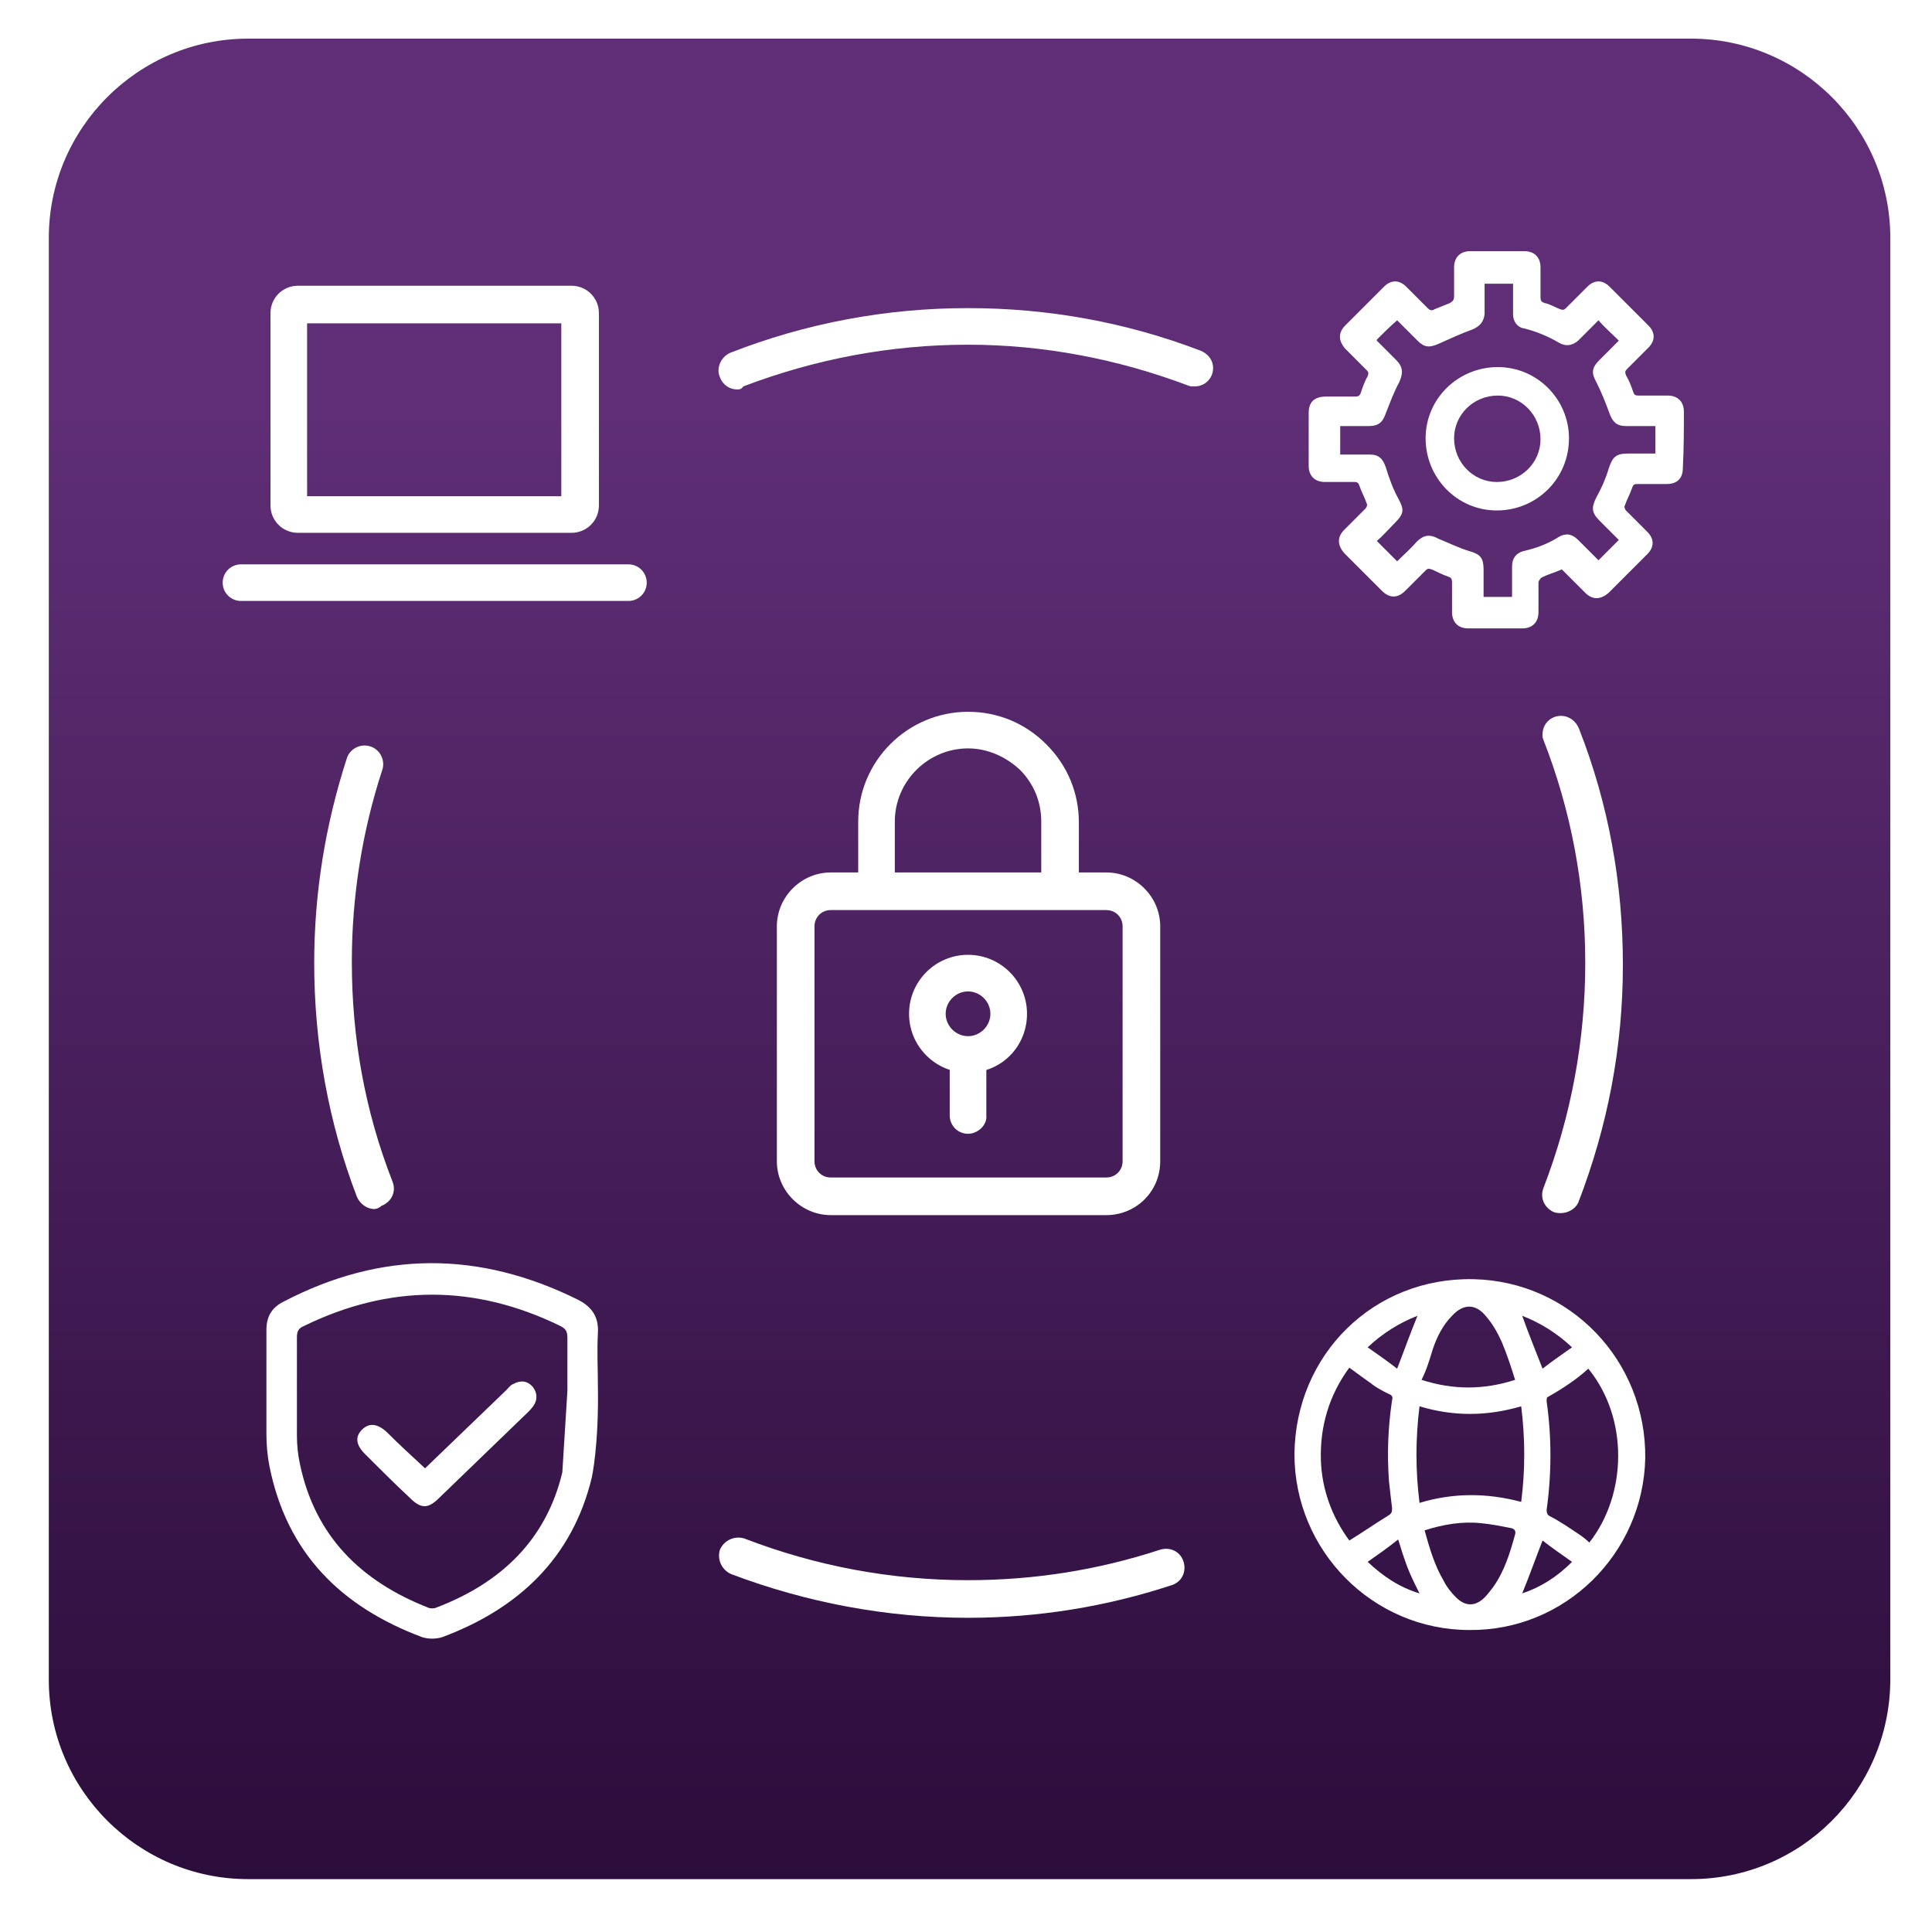
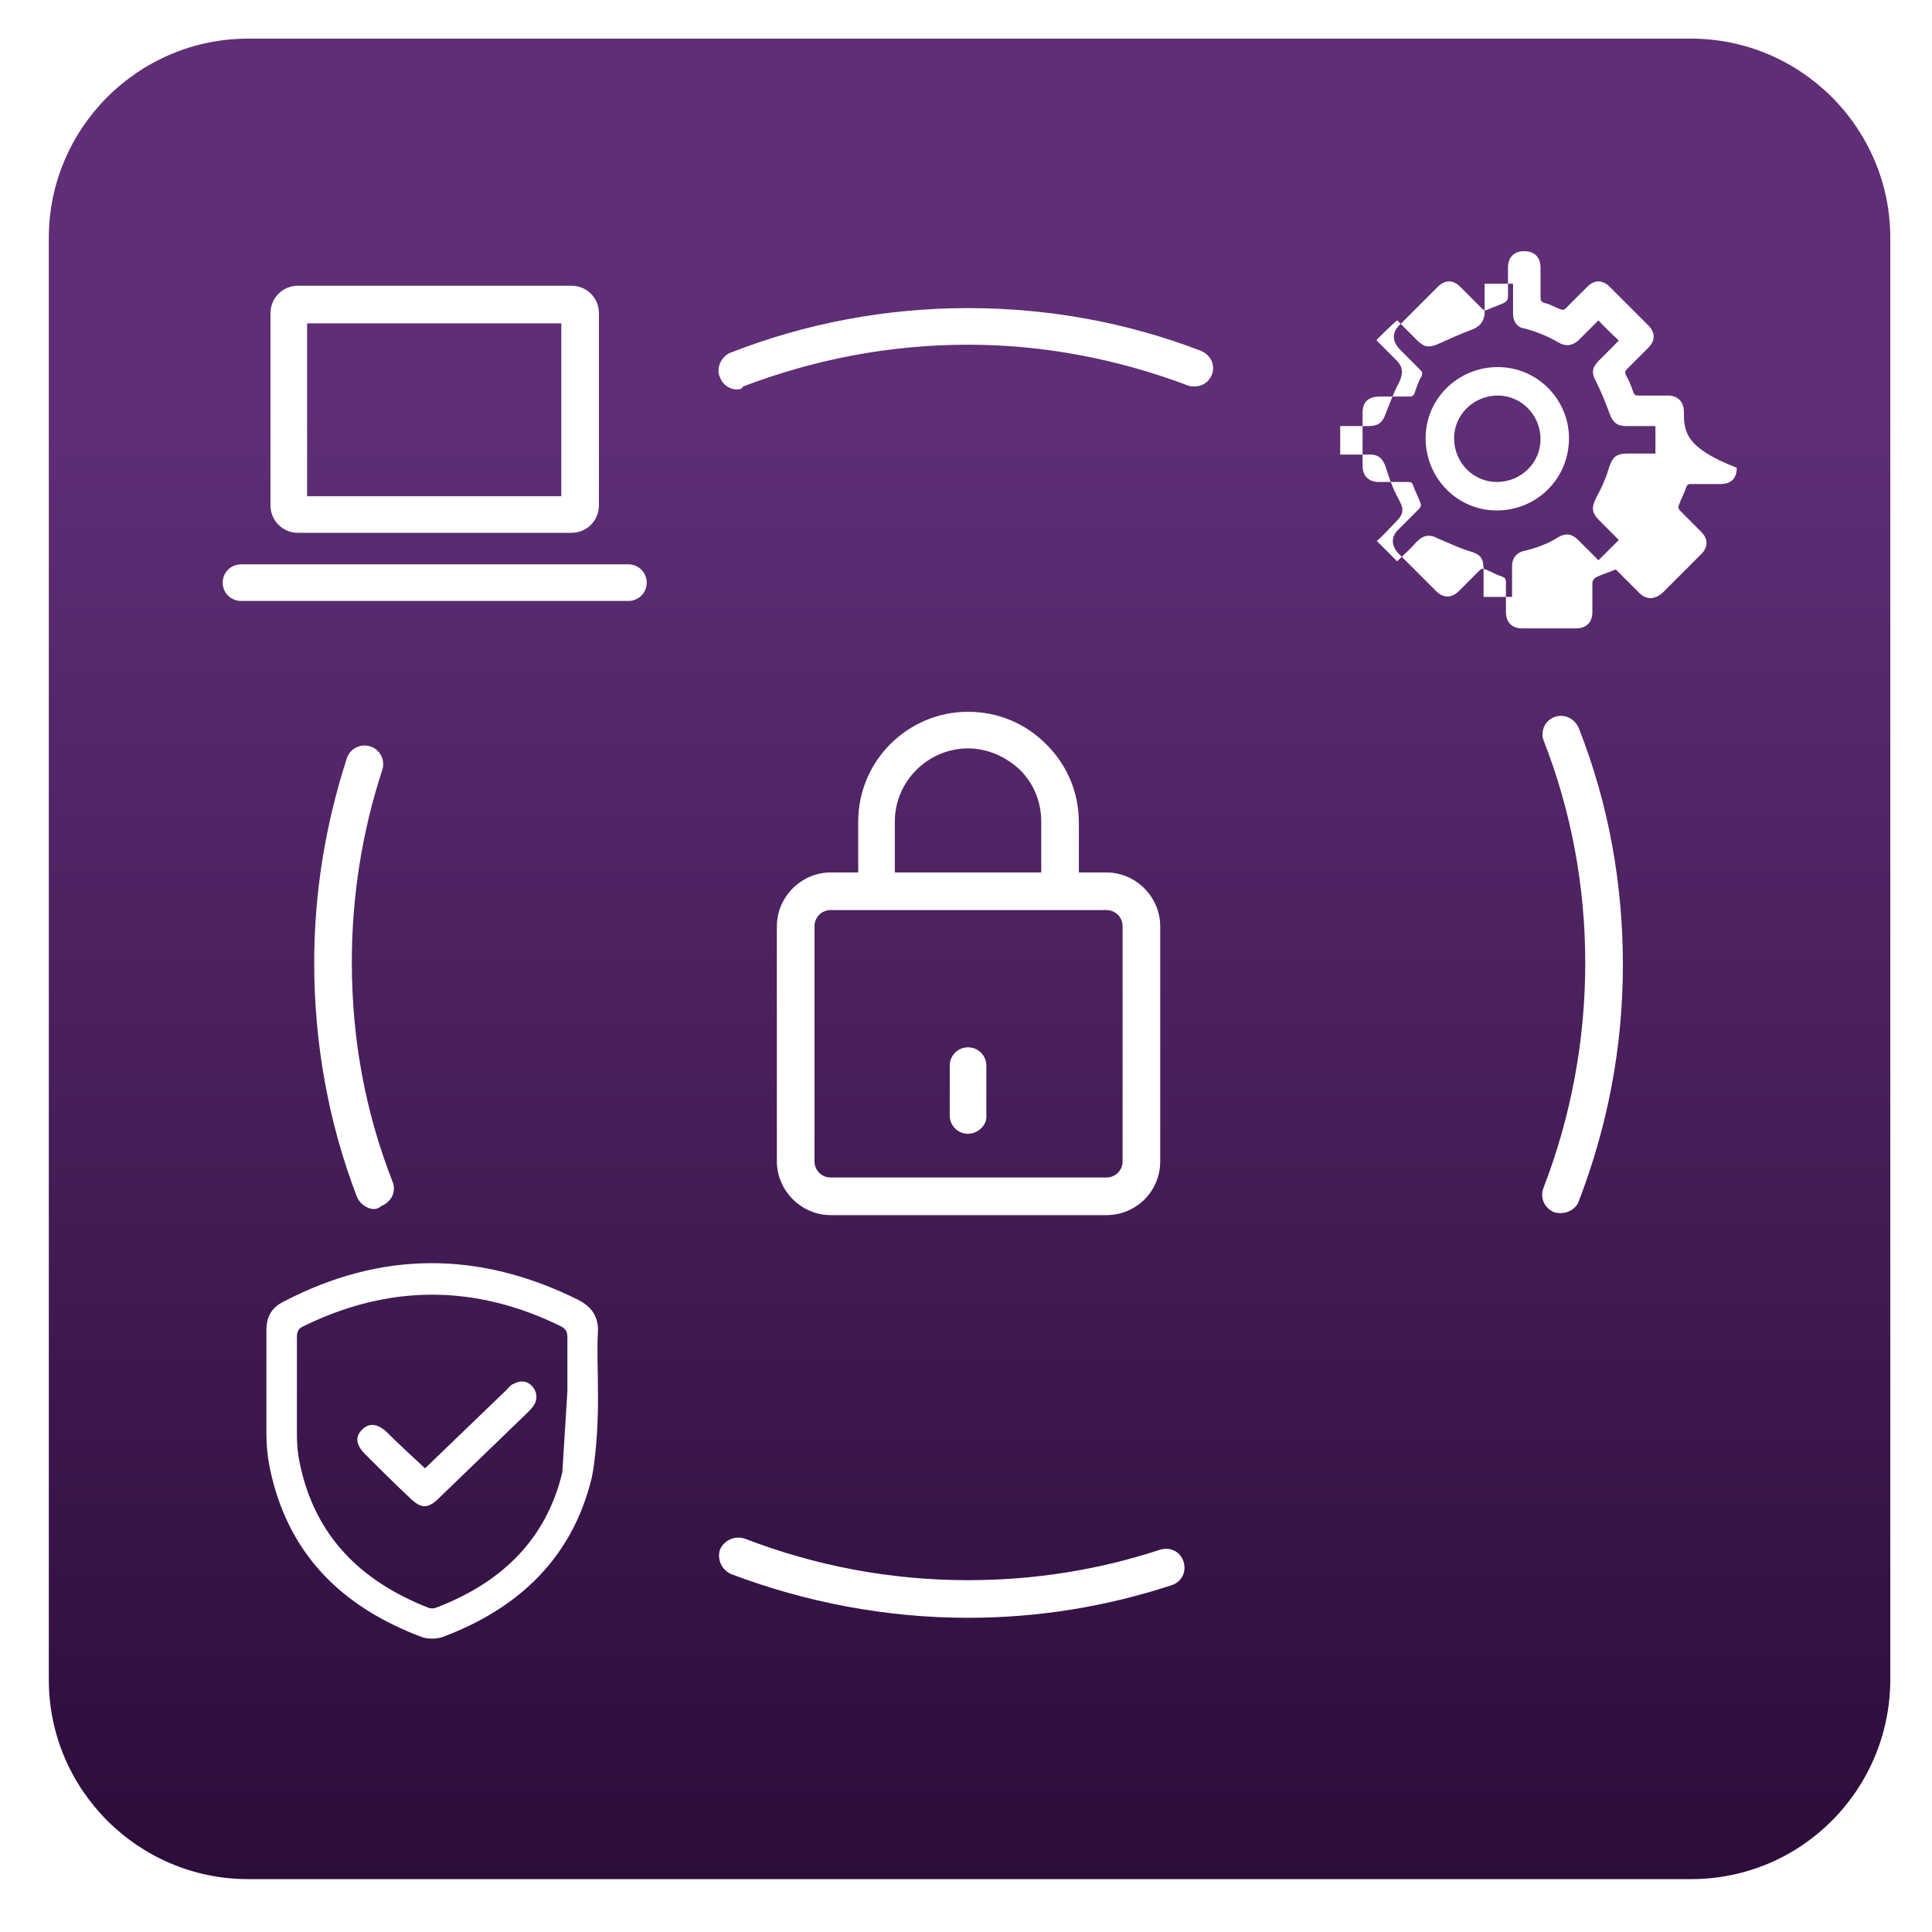
<svg xmlns="http://www.w3.org/2000/svg" version="1.1" x="0px" y="0px" viewBox="0 0 190 190" style="enable-background:new 0 0 190 190;" xml:space="preserve">
  <style type="text/css"> .st0{fill:#E4E6EA;} .st1{fill:#FFFFFF;} .st2{fill:#ADC4CE;} .st3{fill:#2BAFD8;} .st4{fill:#7E68B6;} .st5{fill:#BB478C;} .st6{fill:#EA8F3C;} .st7{fill:#E7AB40;} .st8{fill:#2A3942;} .st9{fill:#10011C;} .st10{fill:url(#SVGID_1_);} .st11{fill:#180024;} .st12{fill:url(#SVGID_00000120521789901183647380000005796284690314466977_);} .st13{fill:url(#SVGID_00000181057667858195760220000003692553514062378629_);} .st14{fill:url(#SVGID_00000013899783741140932810000004103940852042957745_);} .st15{fill:url(#SVGID_00000111869477819566843300000014562773180479893392_);} .st16{fill:url(#SVGID_00000059299544667731342610000002604081439789502091_);} .st17{fill:#E4E6E8;} .st18{fill:#E0E2E5;} .st19{fill:#EDEDEE;} .st20{fill:#020202;} .st21{fill:#2048DE;} .st22{fill:#E7E7E7;} .st23{fill:#0F705A;} .st24{fill:url(#SVGID_00000123401199097996395580000006613713405622641065_);} .st25{fill:url(#SVGID_00000170259030998220168270000001612427670251990158_);} .st26{fill:url(#SVGID_00000089556351579885884180000015172402501301537958_);} .st27{fill:url(#SVGID_00000017517216562861756120000011242892817215170487_);} .st28{fill:url(#SVGID_00000092446186632323737540000002102632143745629098_);} .st29{fill:url(#SVGID_00000181768478367443761900000013490916765185034662_);} .st30{fill:url(#SVGID_00000090990380964306299320000007521816001216316847_);} .st31{fill:url(#SVGID_00000182501623291173551770000011964412740056662406_);} .st32{fill:url(#SVGID_00000043434199623642666040000007619114231304515485_);} .st33{fill:url(#SVGID_00000106836707082472058570000000258298618474741681_);} .st34{fill:url(#SVGID_00000018212946900224349000000003236939129776820371_);} .st35{fill:url(#SVGID_00000078033713100206585730000008411375591230886824_);} .st36{fill:url(#SVGID_00000124147056570642744800000004149110967473573308_);} .st37{fill:url(#SVGID_00000106853755352157630100000015445096199712780988_);} .st38{fill:url(#SVGID_00000009557812576618897520000018385023479413783683_);} .st39{clip-path:url(#SVGID_00000009590884560273932980000014024283143695932089_);} .st40{fill:url(#SVGID_00000181045382023669725260000015122400809771295659_);} .st41{fill:url(#SVGID_00000106829483600938318080000016177040749258309025_);} .st42{fill:url(#SVGID_00000135673829994107536790000015869213270188304307_);} .st43{clip-path:url(#SVGID_00000060751439635597633920000001081656357378100926_);} .st44{fill:url(#SVGID_00000117665636167118658760000017736607929420561555_);} .st45{fill:url(#SVGID_00000095311436372871157740000008385621659111532188_);} .st46{fill:url(#SVGID_00000082355100890394958980000014660293965795583880_);} .st47{fill:url(#SVGID_00000113341734439226019400000012751755592939211184_);} .st48{fill:url(#SVGID_00000109015588303355792410000017035273211765742730_);} .st49{fill:url(#SVGID_00000175312881156983016780000016053123151734629279_);} .st50{fill:url(#SVGID_00000052081335252853645690000001034272849614321325_);} .st51{fill:url(#SVGID_00000127760275377036266110000016693520038445678517_);} .st52{clip-path:url(#SVGID_00000158016639232215248540000004387938739162152368_);} .st53{fill:url(#SVGID_00000164502000567539817800000005779253205053754814_);} .st54{fill:none;stroke:#FFFFFF;stroke-miterlimit:10;} .st55{fill:url(#SVGID_00000052809109947649259230000003843572647617880981_);} .st56{fill:none;stroke:#000230;stroke-width:3.459;stroke-miterlimit:10;} .st57{fill:url(#SVGID_00000069384635726737183490000014814303414364246955_);} .st58{fill:url(#SVGID_00000067927403685261597950000013424064320135264644_);} .st59{fill:url(#SVGID_00000035520158611963025600000013294092915028021376_);} .st60{fill:url(#SVGID_00000067932066183774567140000004629293604187899831_);} .st61{opacity:0;fill:#FFFFFF;} .st62{opacity:4.761905e-02;fill:#EFEFEF;} .st63{opacity:9.523810e-02;fill:#E8E8E8;} .st64{opacity:0.143;fill:#E2E2E2;} .st65{opacity:0.191;fill:#DCDCDC;} .st66{opacity:0.238;fill:#D6D6D6;} .st67{opacity:0.286;fill:#CFCFCF;} .st68{opacity:0.333;fill:#C9C9C9;} .st69{opacity:0.381;fill:#C3C3C3;} .st70{opacity:0.429;fill:#BCBCBC;} .st71{opacity:0.476;fill:#B6B6B6;} .st72{opacity:0.524;fill:#B0B0B0;} .st73{opacity:0.571;fill:#AAAAAA;} .st74{opacity:0.619;fill:#A3A3A3;} .st75{opacity:0.667;fill:#9D9D9D;} .st76{opacity:0.714;fill:#979797;} .st77{opacity:0.762;fill:#909090;} .st78{opacity:0.809;fill:#8A8A8A;} .st79{opacity:0.857;fill:#848484;} .st80{opacity:0.905;fill:#808080;} .st81{opacity:0.952;fill:#808080;} .st82{fill:#7B7B7B;} .st83{fill:url(#SVGID_00000023990104585092836080000006268080564280449470_);} .st84{fill:url(#SVGID_00000168827638996467363660000010182524303629058196_);} .st85{opacity:0.4;fill:url(#SVGID_00000142165352640238941110000003296723784081690250_);} .st86{fill:url(#SVGID_00000174603449971785767990000017871015945979941559_);} .st87{opacity:5.000000e-02;} .st88{clip-path:url(#SVGID_00000084502773261641142550000013056812428959897747_);fill:#4A4645;} .st89{clip-path:url(#SVGID_00000071546523128330775870000008033299569734905746_);fill:#494544;} .st90{clip-path:url(#SVGID_00000132046715370984447820000012814582289677826223_);fill:url(#SVGID_00000156549661415156429580000011892533108474886786_);} .st91{clip-path:url(#SVGID_00000075871332304952058960000000508559741886700931_);fill:url(#SVGID_00000003824455267251267670000006511685291325063042_);} .st92{clip-path:url(#SVGID_00000102528242478573472250000014266467328880818588_);fill:url(#SVGID_00000106132805130324867390000008509942911884029590_);} .st93{clip-path:url(#SVGID_00000077307420274526597150000012539560569872836273_);fill:url(#SVGID_00000140010876413835274560000013145254413532772793_);} .st94{clip-path:url(#SVGID_00000173854235987798394900000015783712849992069299_);fill:url(#SVGID_00000044170644526127072500000011035554964830438328_);} .st95{clip-path:url(#SVGID_00000174599786401379002040000007862128737104549030_);} .st96{clip-path:url(#SVGID_00000174560796094133232070000007766322502779457456_);} .st97{clip-path:url(#SVGID_00000051385044629732688120000008031515087961866657_);} .st98{clip-path:url(#SVGID_00000180340466887599880750000002864021763682648469_);} .st99{clip-path:url(#SVGID_00000063631222645550760410000003587858625738357683_);} .st100{clip-path:url(#SVGID_00000140013761673018496640000009774096755586044068_);} .st101{clip-path:url(#SVGID_00000031176805030596311670000000418152125872520866_);} .st102{clip-path:url(#SVGID_00000073702398765812973810000012412426877624474008_);fill:#FFEDC4;} .st103{opacity:0.2;} .st104{clip-path:url(#SVGID_00000160188584723821761360000016508029781995794575_);} .st105{clip-path:url(#SVGID_00000052067825757658678170000006412905924313622158_);fill:url(#SVGID_00000072987869226433958080000004049864765537697424_);} .st106{clip-path:url(#SVGID_00000093172054487278526830000007129281451990117054_);} .st107{clip-path:url(#SVGID_00000132058770692900896710000012107461484221931667_);fill:#AF9479;} .st108{fill:#1D1D1B;} .st109{fill:#474646;} .st110{fill:#29221C;} .st111{fill:#DA0021;} .st112{fill:#006BA3;} .st113{fill:#201B16;} .st114{fill:#7C0315;} .st115{fill:#800417;} .st116{fill:#85071A;} .st117{fill:#A00B22;} .st118{fill:#AE0B26;} .st119{fill:#B40B27;} .st120{fill:#BE0929;} .st121{fill:#C9052B;} .st122{fill:#D0022C;} .st123{fill:#241F20;} .st124{fill:#EAEDEF;} .st125{fill:url(#SVGID_00000107556684409579524740000013086631422892972672_);} .st126{fill:url(#SVGID_00000044864501436533614960000013637017865905554341_);} .st127{fill:url(#SVGID_00000104694833096595843060000001808992332839324050_);} .st128{fill:url(#SVGID_00000137822234024036675340000007374420396001664911_);} .st129{fill:url(#SVGID_00000082369771575194550310000003318616399361961636_);} .st130{fill:url(#SVGID_00000090295429500785732240000005580287708395955090_);} .st131{fill:url(#SVGID_00000047059537375014268610000014920637528886148246_);} .st132{fill:url(#SVGID_00000070095264892035497660000005348783906641695627_);} .st133{fill:url(#SVGID_00000028294035698296179930000007439172088526931891_);} .st134{fill:url(#SVGID_00000104684477803837008130000005759995087357772959_);} .st135{fill:url(#SVGID_00000166633279821009315980000013979387445026194619_);} .st136{fill:url(#SVGID_00000116213508698333715320000012529690802274197674_);} .st137{fill:url(#SVGID_00000140008122364200783990000010555976144881976991_);} .st138{fill:url(#SVGID_00000025427621695830563150000012230413035770835082_);} .st139{fill:url(#SVGID_00000142161795258334796790000011431400752392128664_);} .st140{fill:url(#SVGID_00000154416405238359721240000006522595293467601802_);} .st141{fill:none;stroke:#FFFFFF;stroke-width:3.5;stroke-linecap:round;stroke-miterlimit:10;} .st142{fill:none;stroke:#FFFFFF;stroke-width:3.5;stroke-miterlimit:10;} .st143{fill:url(#SVGID_00000154407779342441494200000002596775337857440642_);} .st144{fill:url(#SVGID_00000177462059553454553700000011091628847701735075_);} .st145{fill:url(#SVGID_00000039814182092616685730000010750509915727228336_);} .st146{fill:url(#SVGID_00000165213463272739109330000014893700269480973222_);} .st147{fill:url(#SVGID_00000009571976235962232070000006523944488444767646_);} .st148{fill:url(#SVGID_00000118398013039750221100000004220269794117939076_);} .st149{fill:url(#SVGID_00000100382996911125050230000002845746722828452247_);} .st150{fill:url(#SVGID_00000176728611162760495680000013867675177687808656_);} .st151{fill:url(#SVGID_00000118390647592758418540000006353243252379704496_);} .st152{fill:url(#SVGID_00000137091130113576037770000007798849962774777527_);} .st153{fill:url(#SVGID_00000024721098609347519320000014651508701103848111_);} .st154{fill:url(#SVGID_00000168113854066517406780000012008079430727639730_);} .st155{fill:url(#SVGID_00000064316890285693306420000004963470652159828614_);} .st156{fill:url(#SVGID_00000155826882276661234720000013248173853534532749_);} .st157{fill:url(#SVGID_00000011735251589506604660000017245713843430167710_);} .st158{fill:url(#SVGID_00000002366828112835685000000011378253331596579001_);} .st159{fill:url(#SVGID_00000182519137984652399580000011501761644215252386_);} .st160{fill:url(#SVGID_00000071542079865167416740000007186322683033343637_);} .st161{fill:url(#SVGID_00000145743347288819759500000013654027295959313794_);} .st162{fill:none;stroke:#FFFFFF;stroke-width:1.5;} .st163{fill:none;stroke:#FFFFFF;stroke-width:3;stroke-linecap:round;stroke-miterlimit:10;} .st164{fill:url(#SVGID_00000150081312652132221800000002355301260726895787_);} .st165{fill:url(#SVGID_00000157267985852508838350000005293841610705966996_);} .st166{fill:none;stroke:#FFFFFF;stroke-width:4;stroke-miterlimit:10;} .st167{fill:url(#SVGID_00000123427614325539762320000009865298296183929474_);} .st168{fill:none;stroke:#FFFFFF;stroke-width:4.4;stroke-linecap:round;stroke-miterlimit:10;} .st169{fill:url(#SVGID_00000157269146850706420540000003705640834166821255_);} .st170{fill:url(#SVGID_00000103983597456469359270000001941133642274329017_);} .st171{fill:url(#SVGID_00000050650135145689539950000005489275095911493282_);} .st172{fill:url(#SVGID_00000098197933677020506370000000798415707232480689_);} .st173{fill:url(#SVGID_00000026140774176580091390000006633258522838756016_);} .st174{fill:url(#SVGID_00000108277981292106243400000013944462653920039073_);} .st175{fill:url(#SVGID_00000054261061072364906920000015265148384589510312_);} .st176{fill:url(#SVGID_00000075125419997580173950000016025462250380870025_);} .st177{fill:url(#SVGID_00000152245759914438733860000018385859715460788374_);} .st178{fill:url(#SVGID_00000172400702971254541960000006962539680052857752_);} .st179{fill:none;stroke:url(#SVGID_00000029013567763661491900000011228398669345484964_);stroke-width:4;stroke-linecap:round;stroke-miterlimit:10;} .st180{fill:none;stroke:url(#SVGID_00000094578174393433275860000018029608513663019911_);stroke-width:4;stroke-linecap:round;stroke-miterlimit:10;} .st181{fill:none;stroke:url(#SVGID_00000003784005876477273870000001939285843521389450_);stroke-width:4;stroke-linecap:round;stroke-miterlimit:10;} .st182{fill:none;stroke:url(#SVGID_00000156560597863903246530000003607774566492654980_);stroke-width:4;stroke-linecap:round;stroke-miterlimit:10;} .st183{fill:url(#SVGID_00000106123464463472727780000006535094157386185383_);} .st184{fill:url(#SVGID_00000060753532103773078120000005553418940429796274_);} .st185{fill:none;stroke:url(#SVGID_00000138563758990757836770000015214962672682111385_);stroke-width:4;stroke-miterlimit:10;} .st186{fill:none;stroke:url(#SVGID_00000000185382070552603520000004674557430256565166_);stroke-width:4;stroke-miterlimit:10;} .st187{fill:none;stroke:url(#SVGID_00000159457267184021857890000013048515868267015604_);stroke-width:4;stroke-miterlimit:10;} .st188{fill:none;stroke:url(#SVGID_00000134213992347705037280000017333110262107729824_);stroke-width:4;stroke-miterlimit:10;} .st189{fill:url(#SVGID_00000141454314767255233250000017081862962523752597_);} .st190{fill:url(#SVGID_00000157296891496941678810000004090854612900677034_);} .st191{fill:url(#SVGID_00000036247238105172440410000004062671628008367532_);} .st192{fill:url(#SVGID_00000022544833586595955860000013961589736785204922_);} .st193{fill:none;stroke:url(#SVGID_00000044160050794488005340000017750714594121378463_);stroke-width:4;stroke-miterlimit:10;} .st194{fill:url(#SVGID_00000154423662339056461480000013243791542408984249_);} .st195{fill:url(#SVGID_00000026861998711828600430000003968428890977147781_);} .st196{fill:url(#SVGID_00000086690332509196033820000016248114652233600674_);} .st197{fill:none;stroke:url(#SVGID_00000158006406029197371410000012853775841064250528_);stroke-width:3.7;stroke-miterlimit:10;} .st198{fill:url(#SVGID_00000042706354690879542640000014697087180947995552_);} .st199{fill:url(#SVGID_00000100371077672298201840000010179398092042059964_);} .st200{fill:url(#SVGID_00000161616177130278327310000013732130904400046993_);} .st201{fill:none;stroke:#FFFFFF;stroke-width:3.685;stroke-linecap:round;stroke-miterlimit:10;} .st202{fill:url(#SVGID_00000180366297135641967180000000318340473713363619_);} .st203{fill:url(#SVGID_00000071517925971058431720000017787379769565246631_);} .st204{fill:url(#SVGID_00000167384457588425455360000013349794799150144903_);} .st205{fill:url(#SVGID_00000183243111231869478920000009405807208162779066_);} .st206{fill:url(#SVGID_00000042718993781509818580000017753084807075486848_);} .st207{fill:url(#SVGID_00000158017176396217945170000011522166907963726271_);} .st208{fill:url(#SVGID_00000127739668953521242970000006576168428853519277_);} .st209{fill:url(#SVGID_00000153667442630719966630000014766443839919490490_);} .st210{fill:#FFFFFF;stroke:#FFFFFF;stroke-width:1.134;stroke-miterlimit:10;} </style>
  <g id="_x33_"> </g>
  <g id="_x32_"> </g>
  <g id="_x31_">
    <g>
      <g>
        <g>
          <g>
            <image style="overflow:visible;opacity:5.000000e-02;" width="253" height="253" transform="matrix(1 0 0 1 -24.188 -25.188)"> </image>
            <g>
              <linearGradient id="SVGID_1_" gradientUnits="userSpaceOnUse" x1="95.312" y1="35.047" x2="95.312" y2="238.146">
                <stop offset="2.669281e-02" style="stop-color:#5F2E76" />
                <stop offset="1" style="stop-color:#180024" />
              </linearGradient>
              <path class="st10" d="M166.3,184.8H24.4c-10.8,0-19.6-8.8-19.6-19.6V23.4c0-10.8,8.8-19.6,19.6-19.6h141.9 c10.8,0,19.6,8.8,19.6,19.6v141.9C185.8,176.1,177.1,184.8,166.3,184.8z" />
            </g>
          </g>
        </g>
      </g>
    </g>
    <path class="st1" d="M72.5,38.3c-0.7,0-1.4-0.4-1.7-1.2c-0.4-0.9,0.1-2,1-2.4c7.4-2.9,15.3-4.4,23.4-4.4c7.9,0,15.6,1.4,22.9,4.2 c0.7,0.3,1.2,0.9,1.2,1.7c0,1-0.8,1.8-1.8,1.8h-0.4l-0.3-0.1c-6.9-2.6-14.2-4-21.6-4c-7.6,0-15,1.4-22.1,4.1 C72.9,38.3,72.7,38.3,72.5,38.3z" />
    <path class="st1" d="M95.2,159.1c-8,0-15.9-1.5-23.3-4.3c-0.9-0.4-1.4-1.4-1.1-2.4c0.4-0.9,1.4-1.4,2.4-1.1c7,2.7,14.4,4.1,22,4.1 c6.5,0,12.8-1,18.9-3c1-0.3,2,0.2,2.3,1.2c0.3,1-0.2,2-1.2,2.3C108.8,158,102.1,159.1,95.2,159.1z" />
    <path class="st1" d="M36.8,118.9c-0.7,0-1.4-0.5-1.7-1.2c-2.8-7.3-4.2-15.1-4.2-23c0-6.9,1.1-13.6,3.2-20.1c0.3-1,1.4-1.5,2.3-1.2 c1,0.3,1.5,1.4,1.2,2.3c-2,6.1-3,12.5-3,18.9c0,7.5,1.3,14.7,4,21.6c0.4,1-0.1,2-1.1,2.4C37.3,118.8,37,118.9,36.8,118.9z" />
    <path class="st1" d="M153.5,119.3c-0.2,0-0.4,0-0.7-0.1c-0.9-0.4-1.4-1.4-1-2.4c2.7-7,4.1-14.5,4.1-22.1c0-7.6-1.4-15-4.1-21.9 l-0.1-0.3v-0.3c0-1,0.8-1.8,1.8-1.8c0.8,0,1.5,0.5,1.8,1.3c2.9,7.4,4.3,15.2,4.3,23.2c0,8.1-1.5,15.9-4.4,23.4 C154.9,118.9,154.2,119.3,153.5,119.3z" />
    <g>
      <path class="st1" d="M108.8,119.5H81.7c-2.9,0-5.3-2.4-5.3-5.3V91.1c0-2.9,2.4-5.3,5.3-5.3h27.1c2.9,0,5.3,2.4,5.3,5.3v23.1 C114.1,117.2,111.7,119.5,108.8,119.5z M81.7,89.5c-0.9,0-1.6,0.7-1.6,1.6v23.1c0,0.9,0.7,1.6,1.6,1.6h27.1c0.9,0,1.6-0.7,1.6-1.6 V91.1c0-0.9-0.7-1.6-1.6-1.6H81.7z" />
      <path class="st1" d="M104.2,89.4c-1,0-1.8-0.8-1.8-1.8v-6.8c0-1.9-0.7-3.7-2.1-5.1c-1.4-1.3-3.2-2.1-5.1-2.1 c-3.9,0-7.2,3.2-7.2,7.2v6.8c0,1-0.8,1.8-1.8,1.8s-1.8-0.8-1.8-1.8v-6.8c0-6,4.9-10.8,10.8-10.8c2.9,0,5.6,1.1,7.7,3.2 c2.1,2.1,3.2,4.8,3.2,7.7v6.8C106.1,88.6,105.2,89.4,104.2,89.4z" />
-       <path class="st1" d="M95.2,105.5c-3.2,0-5.8-2.6-5.8-5.8s2.6-5.8,5.8-5.8s5.8,2.6,5.8,5.8S98.5,105.5,95.2,105.5z M95.2,97.5 c-1.2,0-2.2,1-2.2,2.2s1,2.2,2.2,2.2s2.2-1,2.2-2.2S96.4,97.5,95.2,97.5z" />
      <path class="st1" d="M95.2,111.5c-1,0-1.8-0.8-1.8-1.8v-4.9c0-1,0.8-1.8,1.8-1.8s1.8,0.8,1.8,1.8v4.9 C97.1,110.6,96.2,111.5,95.2,111.5z" />
    </g>
    <path class="st1" d="M58.8,136.3c0-1.7-0.1-3.4,0-5.2c0.1-1.6-0.6-2.6-2-3.3c-9.7-4.8-19.3-4.8-28.9,0.2c-1.2,0.6-1.7,1.5-1.7,2.8 c0,3.4,0,6.8,0,10.2c0,1.1,0.1,2.2,0.3,3.2c1.7,8.5,7,13.8,15,16.8c0.6,0.2,1.4,0.2,2,0c7.5-2.8,12.8-7.8,14.7-15.7 C58.2,145.3,58.9,142.2,58.8,136.3z M55.3,144.8c-1.6,6.7-6.1,10.9-12.4,13.3c-0.2,0.1-0.6,0.1-0.8,0c-6.6-2.6-11.1-7-12.6-14.1 c-0.2-0.9-0.3-1.9-0.3-2.8c0-3.2,0-6.5,0-9.7c0-0.6,0.2-0.9,0.7-1.1c8.4-4.1,16.8-4.1,25.2,0c0.6,0.3,0.7,0.6,0.7,1.2 c0,1.7,0,3.4,0,5.2L55.3,144.8z" />
    <path class="st1" d="M52.5,138.2c-0.2,0.3-0.4,0.5-0.6,0.7c-2.9,2.8-5.8,5.6-8.7,8.4c-1.1,1.1-1.8,1.1-2.9,0 c-1.5-1.4-3-2.9-4.4-4.3c-0.9-0.9-1-1.7-0.3-2.4c0.7-0.7,1.5-0.6,2.4,0.2c1.2,1.2,2.5,2.4,3.8,3.6c2.7-2.6,5.4-5.2,8-7.7 c0.2-0.2,0.4-0.5,0.7-0.6c0.7-0.4,1.4-0.3,1.9,0.3C52.8,136.9,52.9,137.6,52.5,138.2z" />
    <g id="ire460.tif_00000085234880968698525150000011051946190648267653_">
      <g>
-         <path class="st1" d="M165.6,40.5c0-1-0.6-1.6-1.6-1.6c-1,0-1.9,0-2.9,0c-0.3,0-0.4-0.1-0.5-0.4c-0.2-0.6-0.4-1.1-0.7-1.6 c-0.1-0.3-0.1-0.4,0.1-0.6c0.7-0.7,1.4-1.4,2.1-2.1c0.7-0.7,0.7-1.5,0-2.2c-1.3-1.3-2.5-2.5-3.8-3.8c-0.7-0.7-1.5-0.7-2.2,0 c-0.7,0.7-1.4,1.4-2.1,2.1c-0.2,0.2-0.3,0.2-0.6,0.1c-0.5-0.2-1-0.5-1.5-0.6c-0.3-0.1-0.4-0.2-0.4-0.6c0-1,0-1.9,0-2.9 c0-1-0.6-1.6-1.6-1.6c-1.8,0-3.6,0-5.3,0c-1,0-1.6,0.6-1.6,1.6c0,0.9,0,1.9,0,2.8c0,0.4-0.1,0.5-0.4,0.7c-0.5,0.2-1,0.4-1.5,0.6 c-0.3,0.2-0.5,0.1-0.7-0.1c-0.7-0.7-1.4-1.4-2.1-2.1c-0.7-0.7-1.5-0.7-2.2,0c-1.3,1.3-2.5,2.5-3.8,3.8c-0.7,0.7-0.7,1.5,0,2.3 c0.7,0.7,1.4,1.4,2.1,2.1c0.2,0.2,0.2,0.3,0.1,0.6c-0.3,0.5-0.5,1.1-0.7,1.7c-0.1,0.2-0.2,0.3-0.5,0.3c-1,0-1.9,0-2.9,0 c-1.1,0-1.7,0.5-1.7,1.6c0,1.7,0,3.5,0,5.2c0,1,0.6,1.6,1.6,1.6c1,0,1.9,0,2.9,0c0.3,0,0.4,0.1,0.5,0.4c0.2,0.6,0.5,1.1,0.7,1.7 c0.1,0.1,0,0.4-0.1,0.5c-0.7,0.7-1.4,1.4-2.1,2.1c-0.7,0.7-0.7,1.5,0,2.3c1.2,1.2,2.5,2.5,3.7,3.7c0.8,0.8,1.6,0.7,2.3,0 c0.7-0.7,1.4-1.4,2-2c0.2-0.2,0.3-0.2,0.6-0.1c0.5,0.2,1,0.5,1.6,0.7c0.3,0.1,0.4,0.2,0.4,0.6c0,1,0,1.9,0,2.9 c0,1,0.6,1.6,1.6,1.6c1.8,0,3.5,0,5.3,0c1,0,1.6-0.6,1.6-1.6c0-1,0-1.9,0-2.9c0-0.2,0.2-0.4,0.3-0.5c0.6-0.3,1.3-0.5,2-0.8 c0.8,0.8,1.5,1.5,2.3,2.3c0.7,0.7,1.5,0.7,2.3,0c1.3-1.3,2.5-2.5,3.8-3.8c0.7-0.7,0.7-1.5,0-2.2c-0.7-0.7-1.4-1.4-2.1-2.1 c-0.1-0.1-0.2-0.4-0.1-0.5c0.2-0.6,0.5-1.1,0.7-1.7c0.1-0.3,0.2-0.4,0.5-0.4c1,0,1.9,0,2.9,0c1.1,0,1.6-0.6,1.6-1.6 C165.6,44,165.6,42.3,165.6,40.5z M162.8,44.6h-2.6c-1.3,0-1.6,0.3-2,1.5c-0.3,1-0.7,1.9-1.2,2.8c-0.5,1-0.5,1.5,0.3,2.3 c0.6,0.6,1.3,1.3,1.9,1.9c-0.7,0.7-1.3,1.3-2,2c-0.3-0.3-0.7-0.7-1-1c-0.3-0.3-0.7-0.7-1-1c-0.6-0.6-1.2-0.7-1.9-0.3 c-1.1,0.7-2.2,1.1-3.5,1.4c-0.7,0.2-1.1,0.7-1.1,1.5c0,1,0,2,0,3h-2.8c0-0.9,0-1.8,0-2.7c0-1.1-0.3-1.5-1.4-1.8 c-1-0.3-2-0.8-3-1.2c-0.9-0.5-1.5-0.4-2.2,0.3c-0.6,0.7-1.3,1.3-1.9,1.9c-0.7-0.7-1.3-1.3-2-2c0.6-0.5,1.2-1.2,1.8-1.8 c0.9-0.9,0.9-1.3,0.3-2.4c-0.5-0.9-0.9-2-1.2-3c-0.3-0.9-0.7-1.3-1.6-1.3c-1,0-1.9,0-2.9,0v-2.8c0.9,0,1.9,0,2.8,0 c1,0,1.4-0.4,1.7-1.3c0.4-1,0.8-2.1,1.3-3c0.4-0.9,0.4-1.5-0.3-2.2c-0.6-0.6-1.3-1.3-1.9-1.9c0,0,0-0.1,0-0.1 c0.6-0.6,1.3-1.3,2-1.9c0.7,0.7,1.3,1.3,2,2c0.7,0.7,1.2,0.7,2.1,0.3c1.1-0.5,2.2-1,3.3-1.4c0.7-0.3,1.1-0.7,1.2-1.5c0-1,0-2,0-3 h2.8v0.6c0,0.8,0,1.6,0,2.4c0,0.7,0.4,1.3,1.1,1.4c1.2,0.3,2.4,0.8,3.4,1.4c0.7,0.4,1.3,0.3,1.9-0.2c0.7-0.7,1.4-1.4,2-2 c0.6,0.7,1.3,1.3,2,2c-0.6,0.6-1.2,1.2-1.9,1.9c-0.8,0.8-0.8,1.3-0.3,2.2c0.5,1,0.9,2,1.3,3.1c0.3,0.8,0.7,1.2,1.6,1.2 c1,0,1.9,0,2.9,0V44.6z" />
+         <path class="st1" d="M165.6,40.5c0-1-0.6-1.6-1.6-1.6c-1,0-1.9,0-2.9,0c-0.3,0-0.4-0.1-0.5-0.4c-0.2-0.6-0.4-1.1-0.7-1.6 c-0.1-0.3-0.1-0.4,0.1-0.6c0.7-0.7,1.4-1.4,2.1-2.1c0.7-0.7,0.7-1.5,0-2.2c-1.3-1.3-2.5-2.5-3.8-3.8c-0.7-0.7-1.5-0.7-2.2,0 c-0.7,0.7-1.4,1.4-2.1,2.1c-0.2,0.2-0.3,0.2-0.6,0.1c-0.5-0.2-1-0.5-1.5-0.6c-0.3-0.1-0.4-0.2-0.4-0.6c0-1,0-1.9,0-2.9 c0-1-0.6-1.6-1.6-1.6c-1,0-1.6,0.6-1.6,1.6c0,0.9,0,1.9,0,2.8c0,0.4-0.1,0.5-0.4,0.7c-0.5,0.2-1,0.4-1.5,0.6 c-0.3,0.2-0.5,0.1-0.7-0.1c-0.7-0.7-1.4-1.4-2.1-2.1c-0.7-0.7-1.5-0.7-2.2,0c-1.3,1.3-2.5,2.5-3.8,3.8c-0.7,0.7-0.7,1.5,0,2.3 c0.7,0.7,1.4,1.4,2.1,2.1c0.2,0.2,0.2,0.3,0.1,0.6c-0.3,0.5-0.5,1.1-0.7,1.7c-0.1,0.2-0.2,0.3-0.5,0.3c-1,0-1.9,0-2.9,0 c-1.1,0-1.7,0.5-1.7,1.6c0,1.7,0,3.5,0,5.2c0,1,0.6,1.6,1.6,1.6c1,0,1.9,0,2.9,0c0.3,0,0.4,0.1,0.5,0.4c0.2,0.6,0.5,1.1,0.7,1.7 c0.1,0.1,0,0.4-0.1,0.5c-0.7,0.7-1.4,1.4-2.1,2.1c-0.7,0.7-0.7,1.5,0,2.3c1.2,1.2,2.5,2.5,3.7,3.7c0.8,0.8,1.6,0.7,2.3,0 c0.7-0.7,1.4-1.4,2-2c0.2-0.2,0.3-0.2,0.6-0.1c0.5,0.2,1,0.5,1.6,0.7c0.3,0.1,0.4,0.2,0.4,0.6c0,1,0,1.9,0,2.9 c0,1,0.6,1.6,1.6,1.6c1.8,0,3.5,0,5.3,0c1,0,1.6-0.6,1.6-1.6c0-1,0-1.9,0-2.9c0-0.2,0.2-0.4,0.3-0.5c0.6-0.3,1.3-0.5,2-0.8 c0.8,0.8,1.5,1.5,2.3,2.3c0.7,0.7,1.5,0.7,2.3,0c1.3-1.3,2.5-2.5,3.8-3.8c0.7-0.7,0.7-1.5,0-2.2c-0.7-0.7-1.4-1.4-2.1-2.1 c-0.1-0.1-0.2-0.4-0.1-0.5c0.2-0.6,0.5-1.1,0.7-1.7c0.1-0.3,0.2-0.4,0.5-0.4c1,0,1.9,0,2.9,0c1.1,0,1.6-0.6,1.6-1.6 C165.6,44,165.6,42.3,165.6,40.5z M162.8,44.6h-2.6c-1.3,0-1.6,0.3-2,1.5c-0.3,1-0.7,1.9-1.2,2.8c-0.5,1-0.5,1.5,0.3,2.3 c0.6,0.6,1.3,1.3,1.9,1.9c-0.7,0.7-1.3,1.3-2,2c-0.3-0.3-0.7-0.7-1-1c-0.3-0.3-0.7-0.7-1-1c-0.6-0.6-1.2-0.7-1.9-0.3 c-1.1,0.7-2.2,1.1-3.5,1.4c-0.7,0.2-1.1,0.7-1.1,1.5c0,1,0,2,0,3h-2.8c0-0.9,0-1.8,0-2.7c0-1.1-0.3-1.5-1.4-1.8 c-1-0.3-2-0.8-3-1.2c-0.9-0.5-1.5-0.4-2.2,0.3c-0.6,0.7-1.3,1.3-1.9,1.9c-0.7-0.7-1.3-1.3-2-2c0.6-0.5,1.2-1.2,1.8-1.8 c0.9-0.9,0.9-1.3,0.3-2.4c-0.5-0.9-0.9-2-1.2-3c-0.3-0.9-0.7-1.3-1.6-1.3c-1,0-1.9,0-2.9,0v-2.8c0.9,0,1.9,0,2.8,0 c1,0,1.4-0.4,1.7-1.3c0.4-1,0.8-2.1,1.3-3c0.4-0.9,0.4-1.5-0.3-2.2c-0.6-0.6-1.3-1.3-1.9-1.9c0,0,0-0.1,0-0.1 c0.6-0.6,1.3-1.3,2-1.9c0.7,0.7,1.3,1.3,2,2c0.7,0.7,1.2,0.7,2.1,0.3c1.1-0.5,2.2-1,3.3-1.4c0.7-0.3,1.1-0.7,1.2-1.5c0-1,0-2,0-3 h2.8v0.6c0,0.8,0,1.6,0,2.4c0,0.7,0.4,1.3,1.1,1.4c1.2,0.3,2.4,0.8,3.4,1.4c0.7,0.4,1.3,0.3,1.9-0.2c0.7-0.7,1.4-1.4,2-2 c0.6,0.7,1.3,1.3,2,2c-0.6,0.6-1.2,1.2-1.9,1.9c-0.8,0.8-0.8,1.3-0.3,2.2c0.5,1,0.9,2,1.3,3.1c0.3,0.8,0.7,1.2,1.6,1.2 c1,0,1.9,0,2.9,0V44.6z" />
        <path class="st1" d="M147.3,36.1c-3.9,0-7.1,3.1-7.1,7c0,3.9,3.1,7.1,7,7.1c3.9,0,7.1-3.1,7.1-7.1 C154.3,39.3,151.2,36.1,147.3,36.1z M147.2,47.4c-2.3,0-4.2-1.9-4.2-4.3c0-2.3,1.9-4.2,4.3-4.2c2.3,0,4.2,1.9,4.2,4.3 C151.5,45.5,149.6,47.4,147.2,47.4z" />
      </g>
    </g>
    <g id="U00eef.tif_00000106841779244887322070000000907582408805542535_">
      <g>
-         <path class="st1" d="M144.9,125.8c-9.8-0.2-17.5,7.4-17.6,17.2c0,9.5,7.7,17.3,17.2,17.3c9.4,0.1,17.1-7.5,17.3-16.9 C161.9,133.8,154.4,126,144.9,125.8z M154.6,132.5c-1,0.7-2,1.4-2.9,2.1c-0.7-1.8-1.4-3.5-2-5.2 C151.5,130.1,153.1,131.1,154.6,132.5z M140.9,132.7c0.4-1.2,1-2.4,1.9-3.3c1.1-1.2,2.3-1.2,3.3,0c0.7,0.8,1.2,1.7,1.6,2.6 c0.5,1.2,0.9,2.4,1.3,3.7c-3.1,1-6.1,1-9.2,0C140.3,134.7,140.6,133.7,140.9,132.7z M139.4,129.4c-0.7,1.7-1.3,3.4-2,5.2 c-0.9-0.7-1.9-1.4-2.9-2.1C136,131.1,137.6,130.1,139.4,129.4z M129.9,143.6c-0.1-3.3,0.8-6.4,2.8-9.1c0.8,0.6,1.5,1.1,2.2,1.6 c0.5,0.4,1.1,0.7,1.7,1c0.3,0.1,0.4,0.3,0.3,0.6c-0.4,2.7-0.5,5.3-0.3,8c0.1,0.9,0.2,1.8,0.3,2.6c0,0.3,0,0.5-0.3,0.7 c-1.3,0.8-2.6,1.7-3.9,2.5C131,149.2,130,146.5,129.9,143.6z M134.5,153.6c1-0.7,2-1.4,3-2.2c0.3,1,0.6,1.9,0.9,2.7 c0.3,0.8,0.7,1.6,1.2,2.6C137.6,156.1,136,155,134.5,153.6z M149,150.9c-0.5,1.8-1,3.5-2.1,5.1c-0.3,0.4-0.6,0.8-0.9,1.1 c-0.9,0.9-1.9,0.9-2.8,0c-0.5-0.5-0.9-1-1.2-1.6c-0.9-1.5-1.4-3.2-1.9-5c1.9-0.6,3.7-0.9,5.6-0.7c1,0.1,2,0.3,3,0.5 C148.9,150.4,149.1,150.5,149,150.9z M139.6,147.8c-0.4-3.2-0.4-6.3,0-9.5c3.3,1,6.6,1,10,0c0.4,3.2,0.4,6.3,0,9.4 C146.2,146.8,142.9,146.8,139.6,147.8z M149.7,156.7c0.7-1.7,1.3-3.4,2-5.2c0.9,0.7,1.9,1.4,2.9,2.1 C153.1,155.1,151.5,156.1,149.7,156.7z M156.3,151.7c-0.3-0.3-0.7-0.6-1-0.8c-0.9-0.6-1.9-1.3-2.9-1.8c-0.2-0.1-0.3-0.3-0.3-0.6 c0.5-3.6,0.5-7.2,0-10.7c0-0.1,0-0.4,0.1-0.4c1.4-0.8,2.8-1.7,4-2.8C160.2,139.5,160,147,156.3,151.7z" />
-       </g>
+         </g>
    </g>
    <g>
      <path class="st1" d="M56.2,52.4H29.3c-1.5,0-2.7-1.2-2.7-2.7V30.8c0-1.5,1.2-2.7,2.7-2.7h26.9c1.5,0,2.7,1.2,2.7,2.7v18.9 C58.9,51.2,57.7,52.4,56.2,52.4z M30.2,48.8h25v-17h-25V48.8z" />
      <path class="st1" d="M61.8,59.1H23.7c-1,0-1.8-0.8-1.8-1.8s0.8-1.8,1.8-1.8h38.1c1,0,1.8,0.8,1.8,1.8S62.8,59.1,61.8,59.1z" />
    </g>
  </g>
</svg>